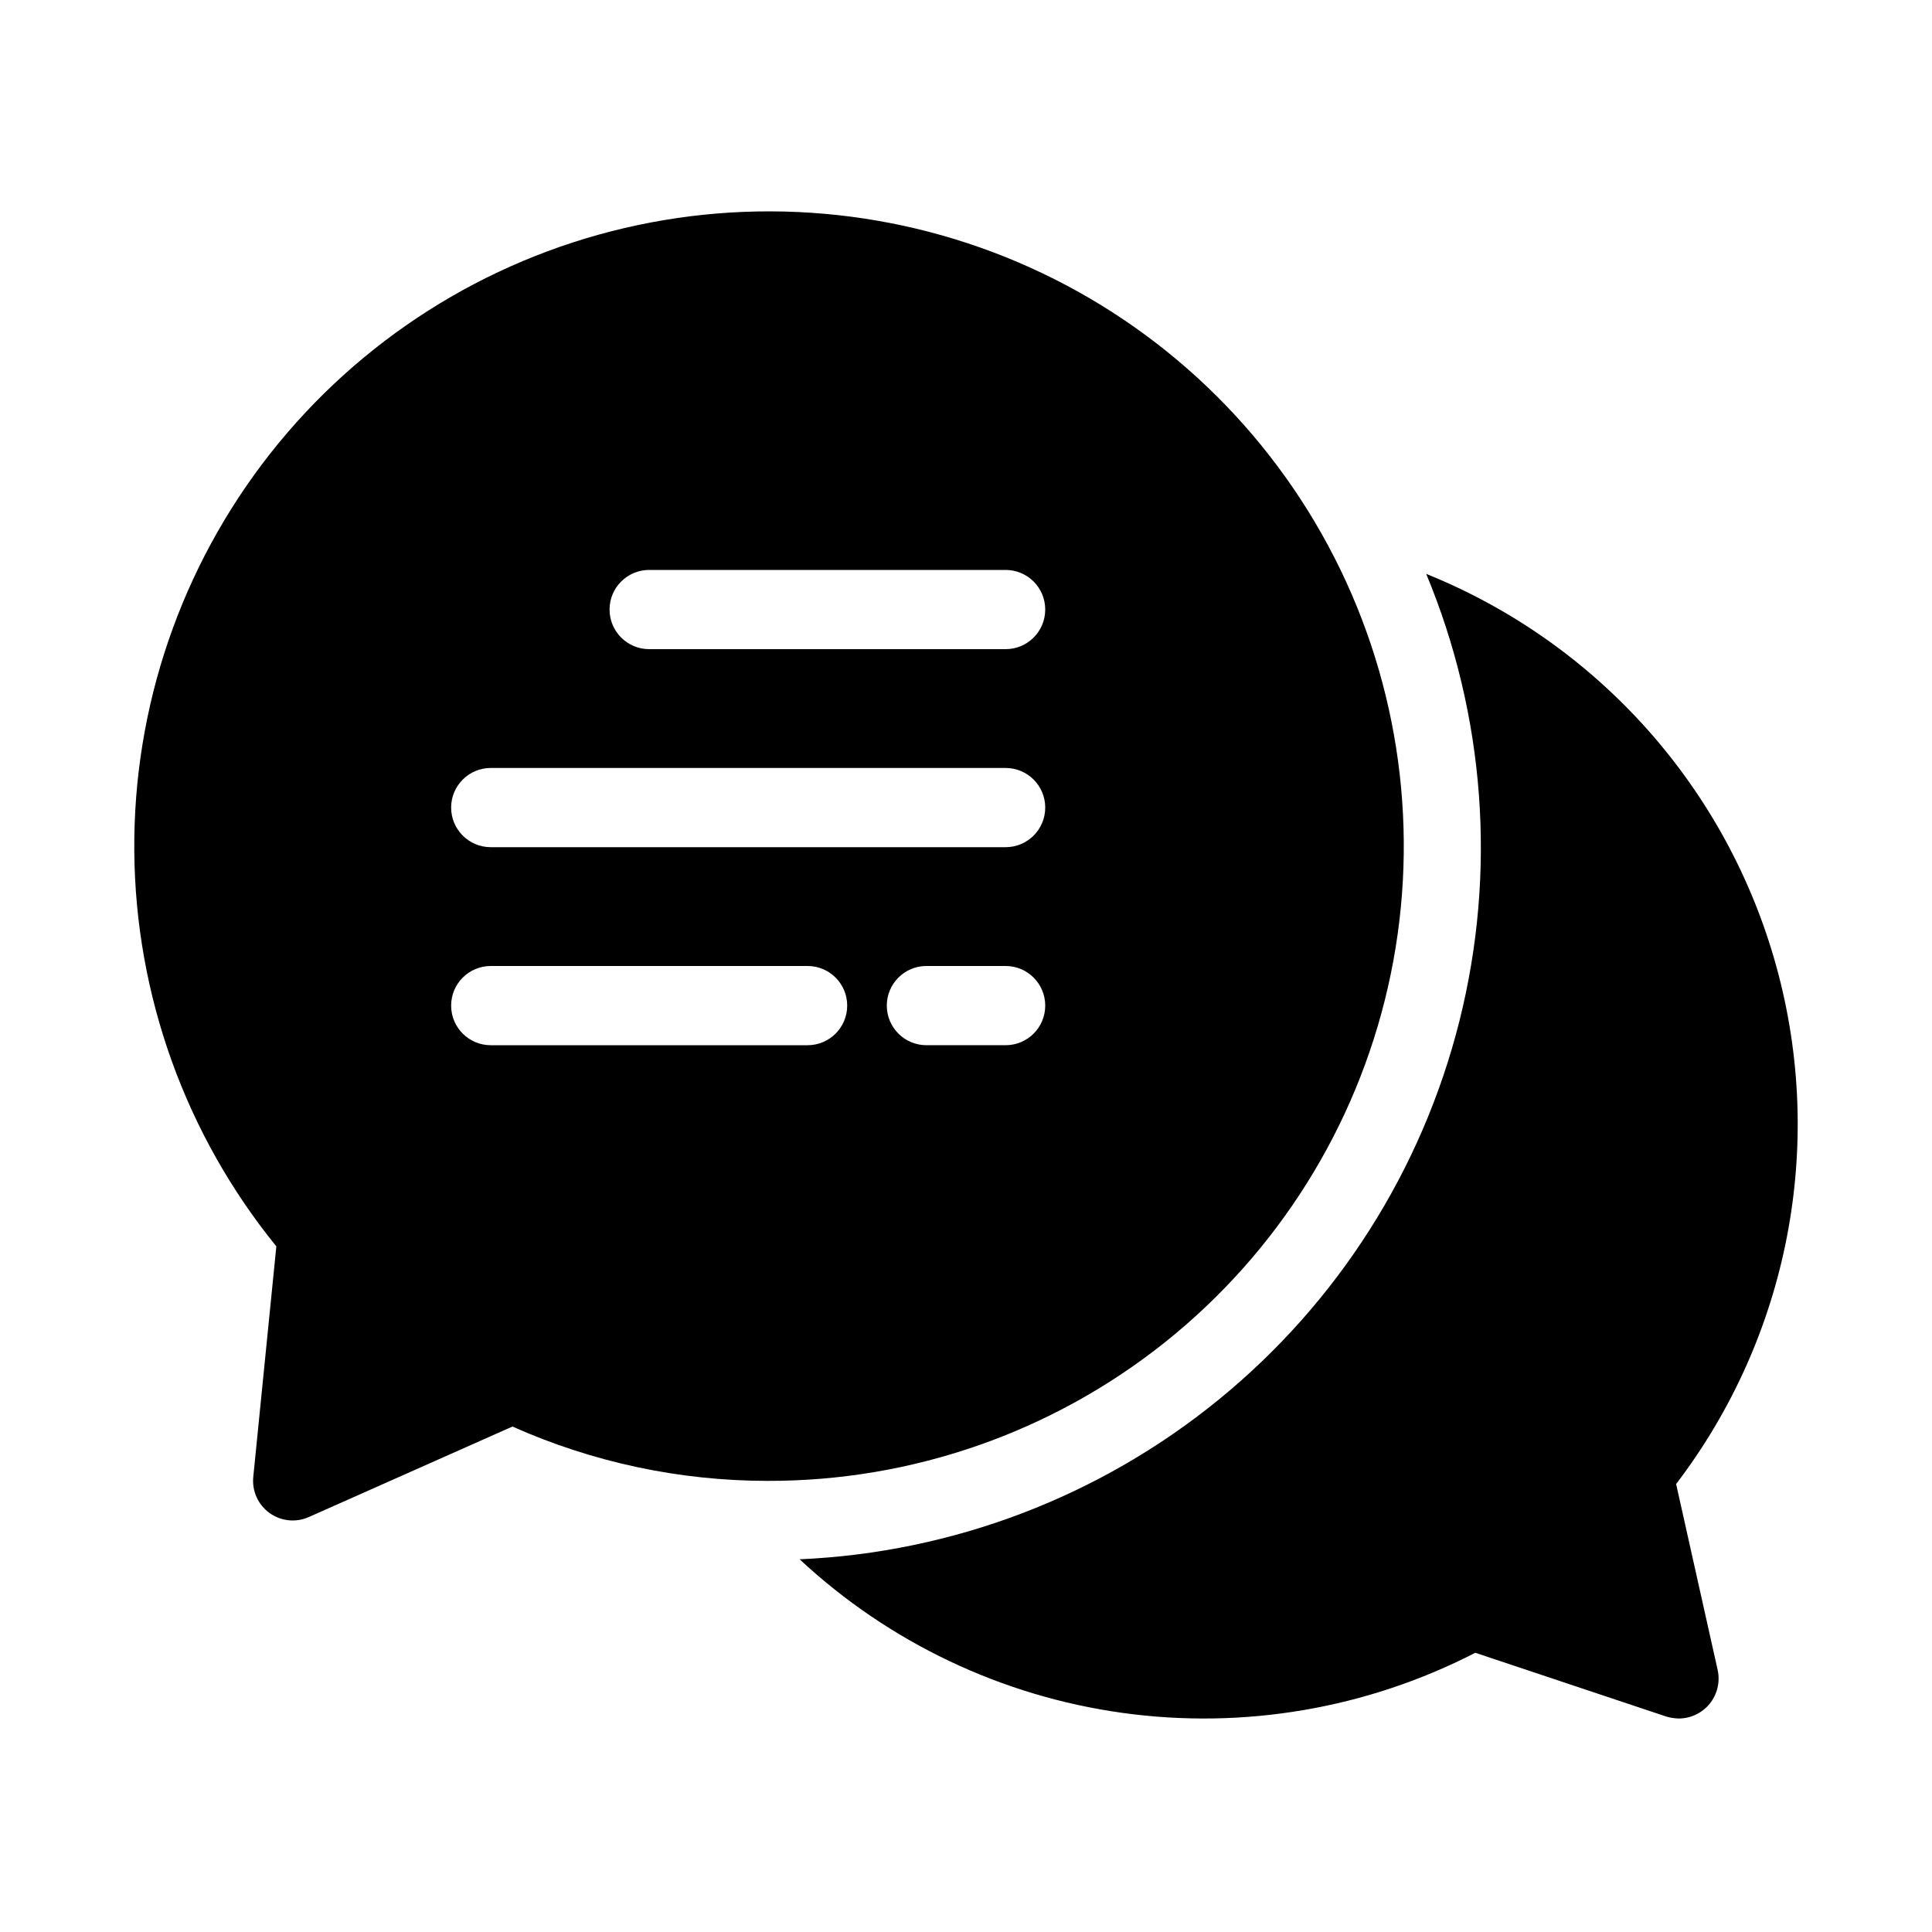
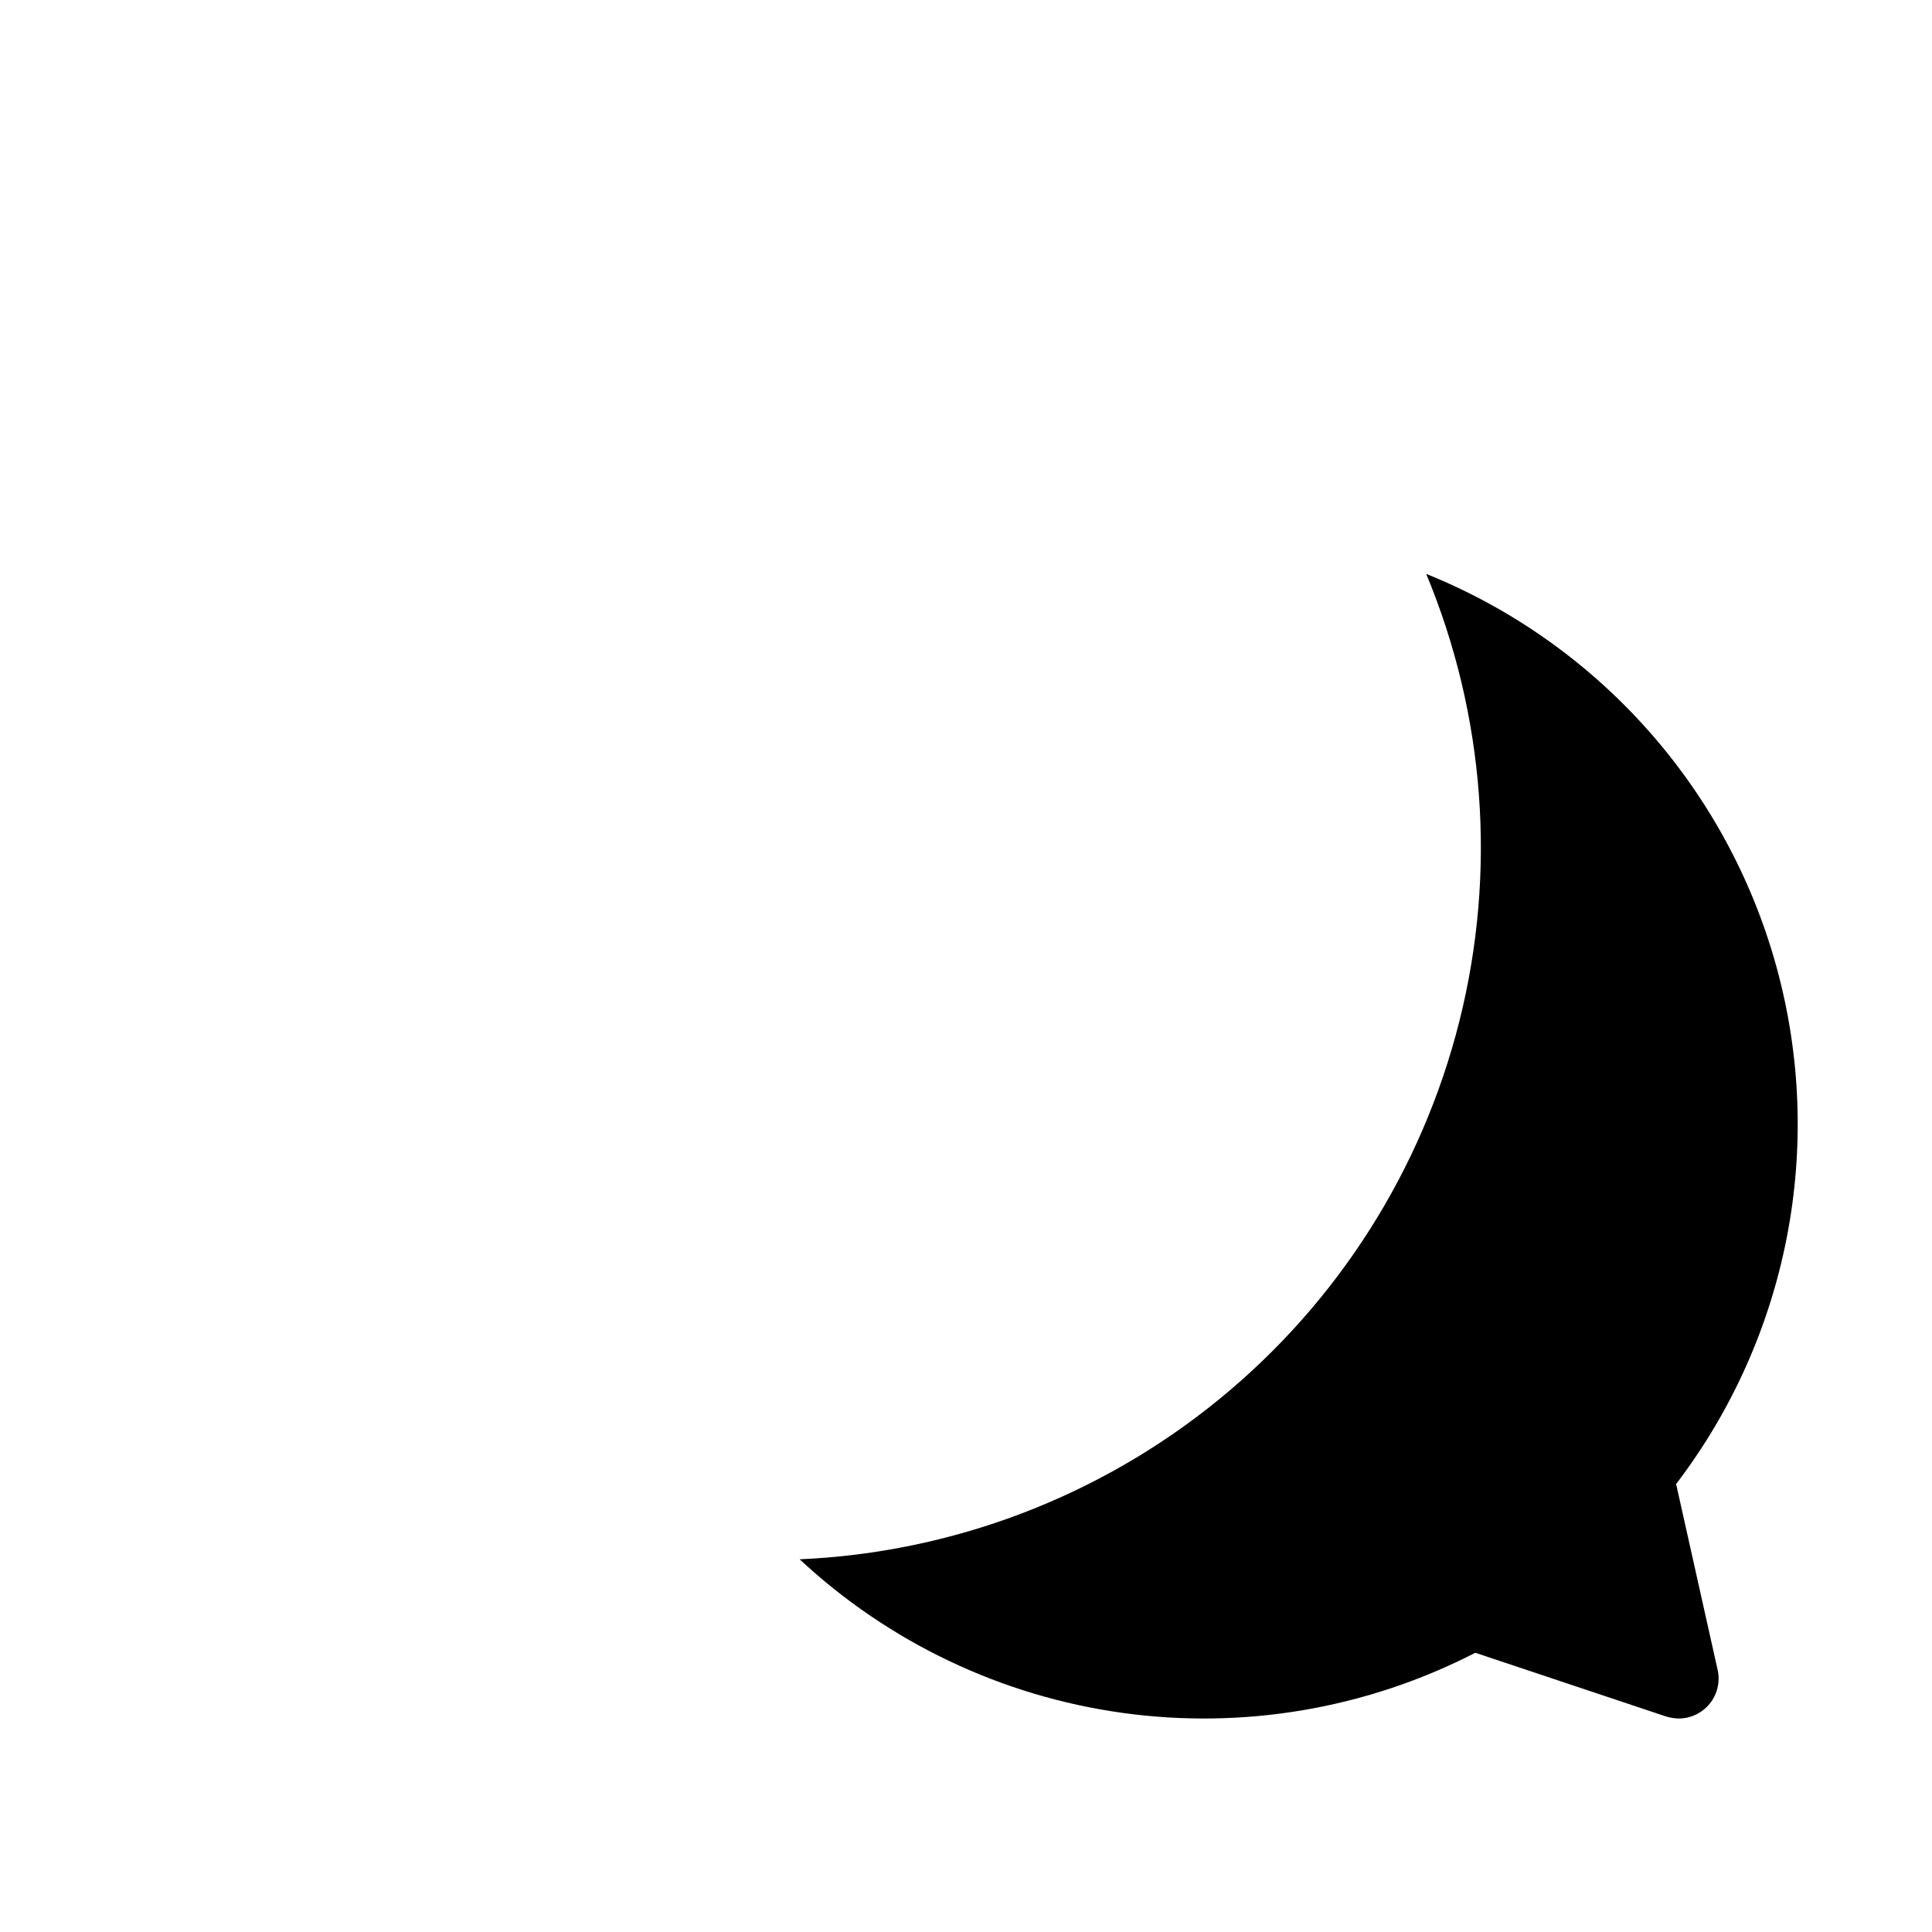
<svg xmlns="http://www.w3.org/2000/svg" fill="#000000" width="800px" height="800px" version="1.1" viewBox="144 144 512 512">
  <g>
    <path d="m521.96 296.09c15.617 37.535 18.699 79.105 8.793 118.53-9.906 39.426-32.273 74.602-63.773 100.29-31.5 25.695-70.453 40.539-111.07 42.32 23.668 22.059 53.566 36.277 85.613 40.711s64.684-1.133 93.449-15.941l50.59 16.898c1.094 0.328 2.223 0.504 3.359 0.523 3.188-0.016 6.195-1.469 8.191-3.953 1.996-2.484 2.766-5.734 2.098-8.852l-11.02-49.332h-0.004c29.762-39.012 39.605-89.68 26.613-137-12.992-47.316-47.332-85.855-92.844-104.2z" />
-     <path d="m211.12 535.4c-0.371 3.719 1.262 7.352 4.289 9.547 3.027 2.191 6.988 2.609 10.406 1.094l53.992-23.992c21.309 9.504 44.379 14.41 67.711 14.398 38.184 0.066 75.258-12.863 105.12-36.66 29.863-23.801 50.738-57.051 59.199-94.285 8.461-37.238 4-76.246-12.648-110.61-16.645-34.363-44.492-62.043-78.957-78.484-34.465-16.445-73.496-20.672-110.68-11.988-37.184 8.684-70.309 29.758-93.93 59.766-23.617 30.004-36.328 67.152-36.035 105.34 0.293 38.184 13.57 75.133 37.645 104.77zm199.38-114.41h-20.992c-5.797 0-10.496-4.699-10.496-10.496s4.699-10.496 10.496-10.496h20.992c5.797 0 10.496 4.699 10.496 10.496s-4.699 10.496-10.496 10.496zm-94.465-125.95h94.465c5.797 0 10.496 4.699 10.496 10.496s-4.699 10.496-10.496 10.496h-94.465c-5.797 0-10.496-4.699-10.496-10.496s4.699-10.496 10.496-10.496zm-41.984 52.48h136.45c5.797 0 10.496 4.699 10.496 10.496s-4.699 10.496-10.496 10.496h-136.45c-5.797 0-10.496-4.699-10.496-10.496s4.699-10.496 10.496-10.496zm0 52.48h83.969c5.797 0 10.496 4.699 10.496 10.496s-4.699 10.496-10.496 10.496h-83.969c-5.797 0-10.496-4.699-10.496-10.496s4.699-10.496 10.496-10.496z" />
  </g>
</svg>